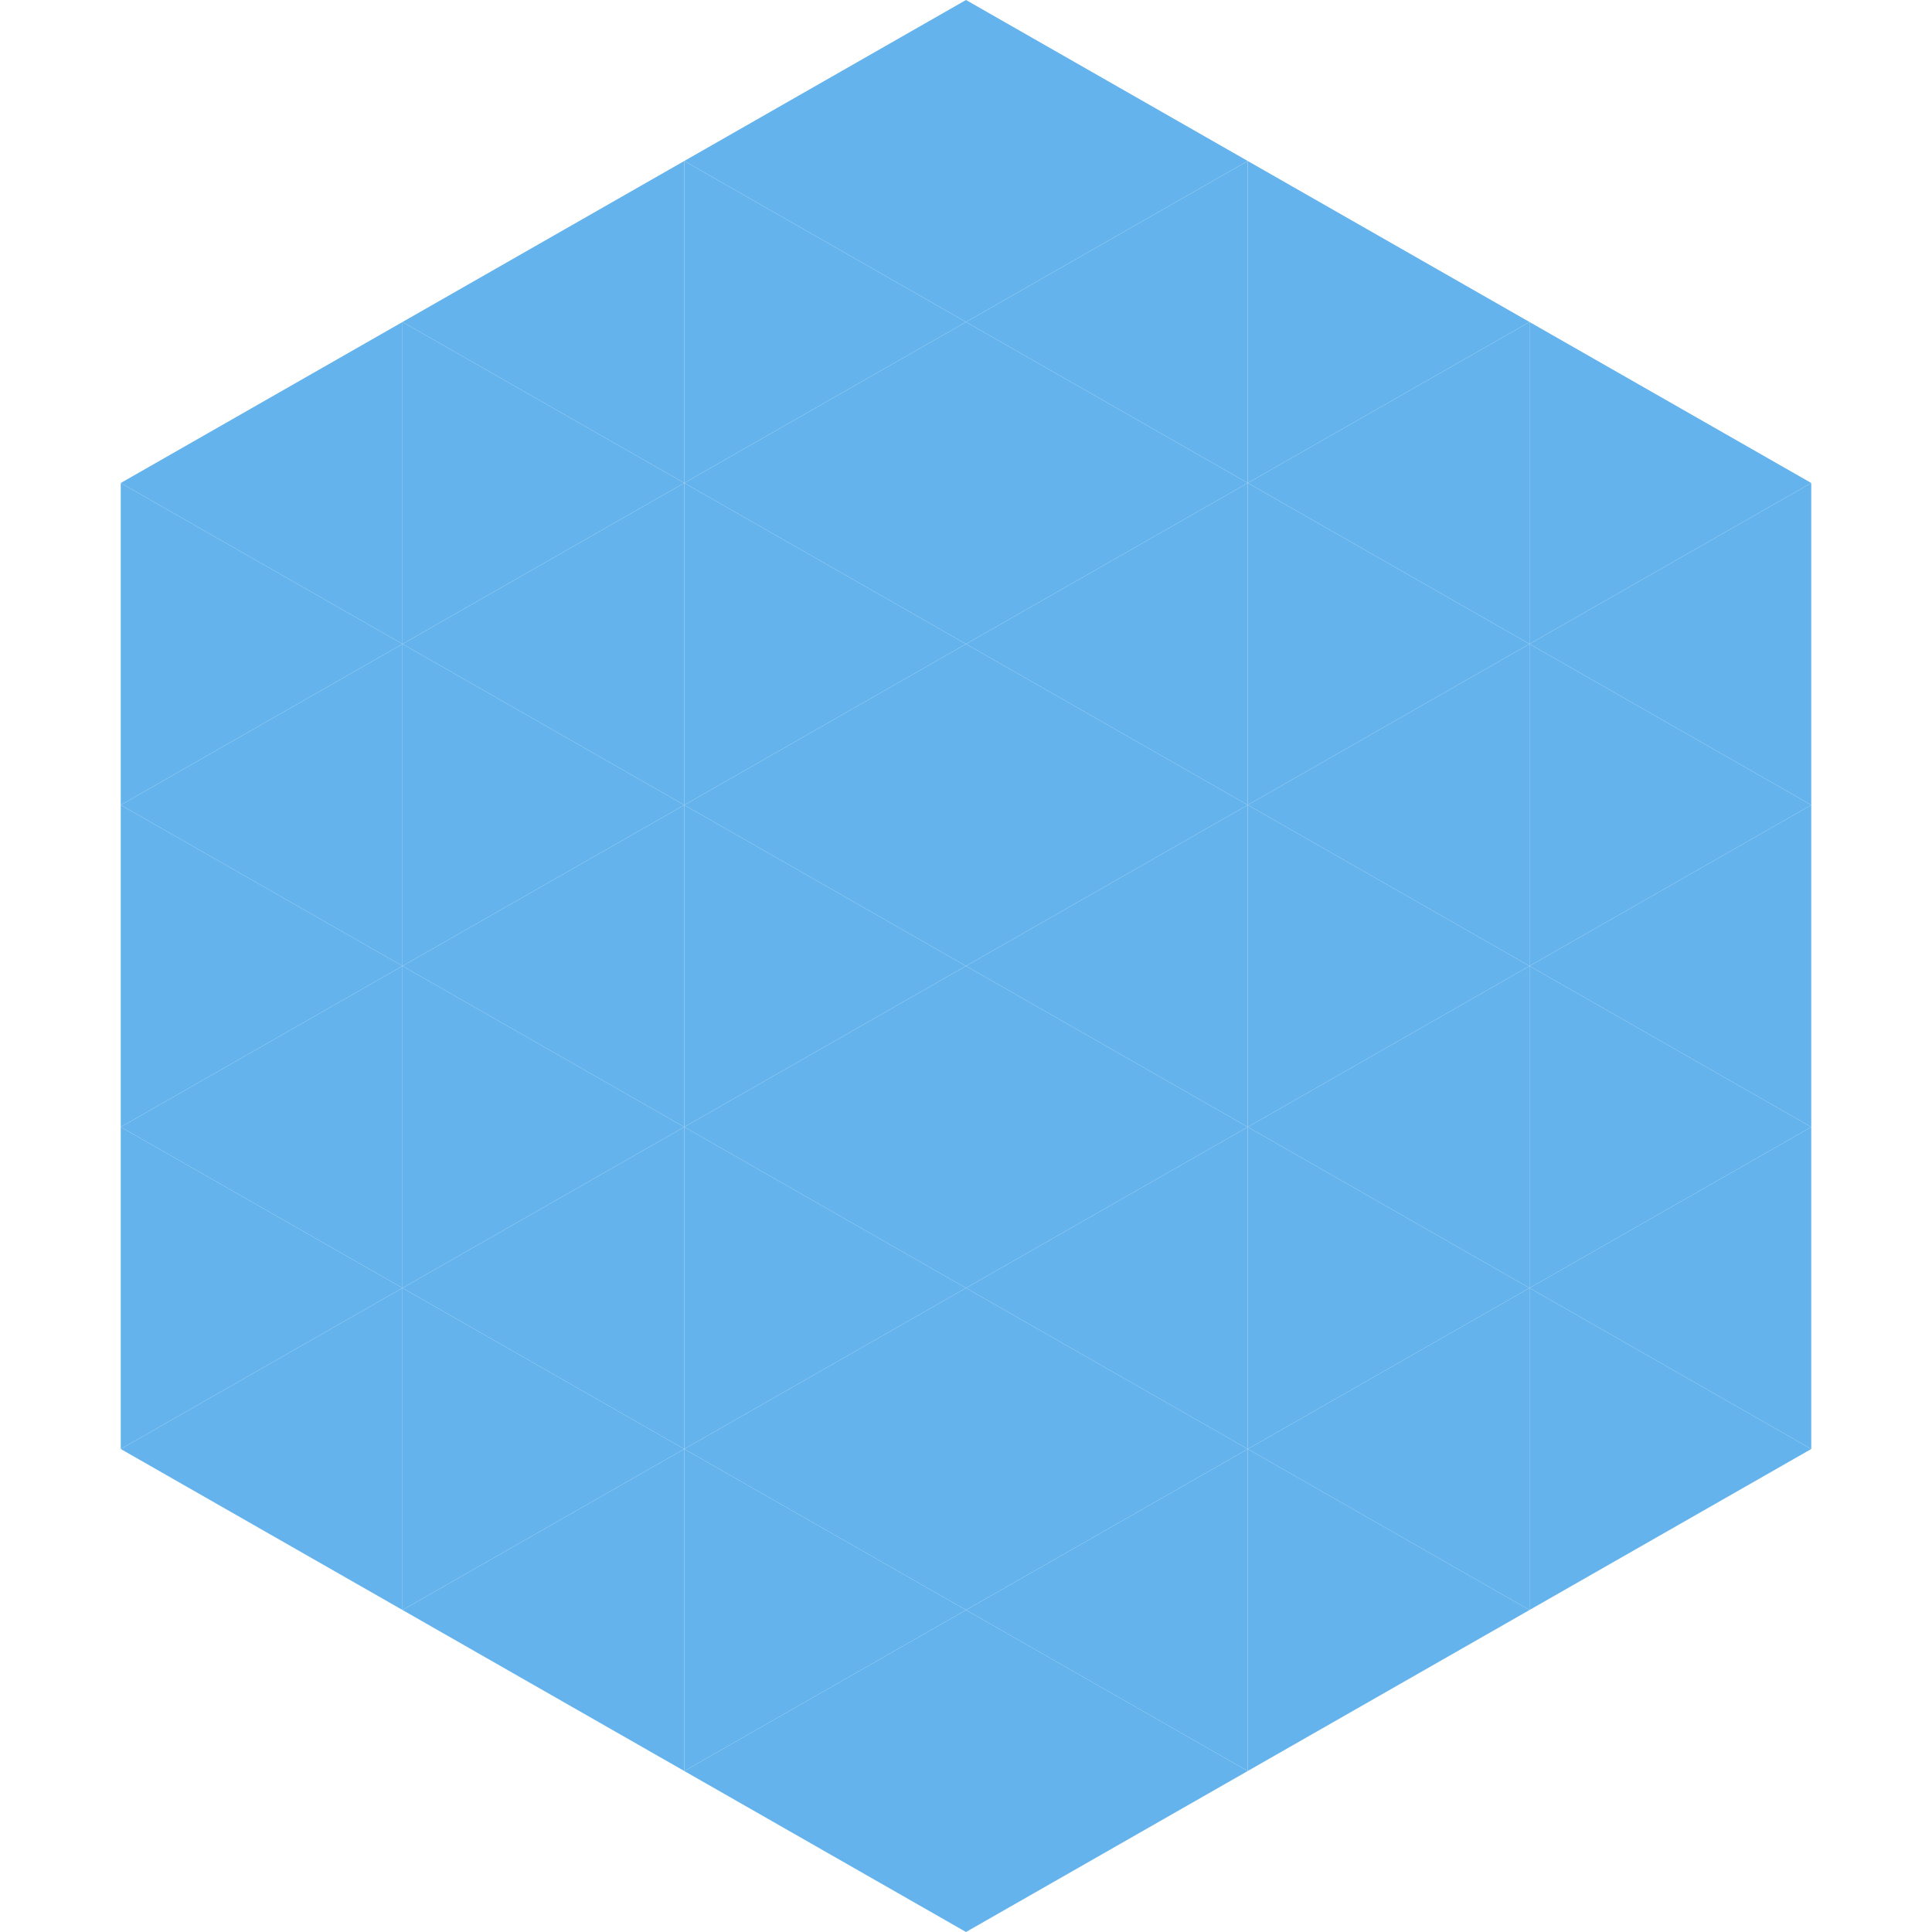
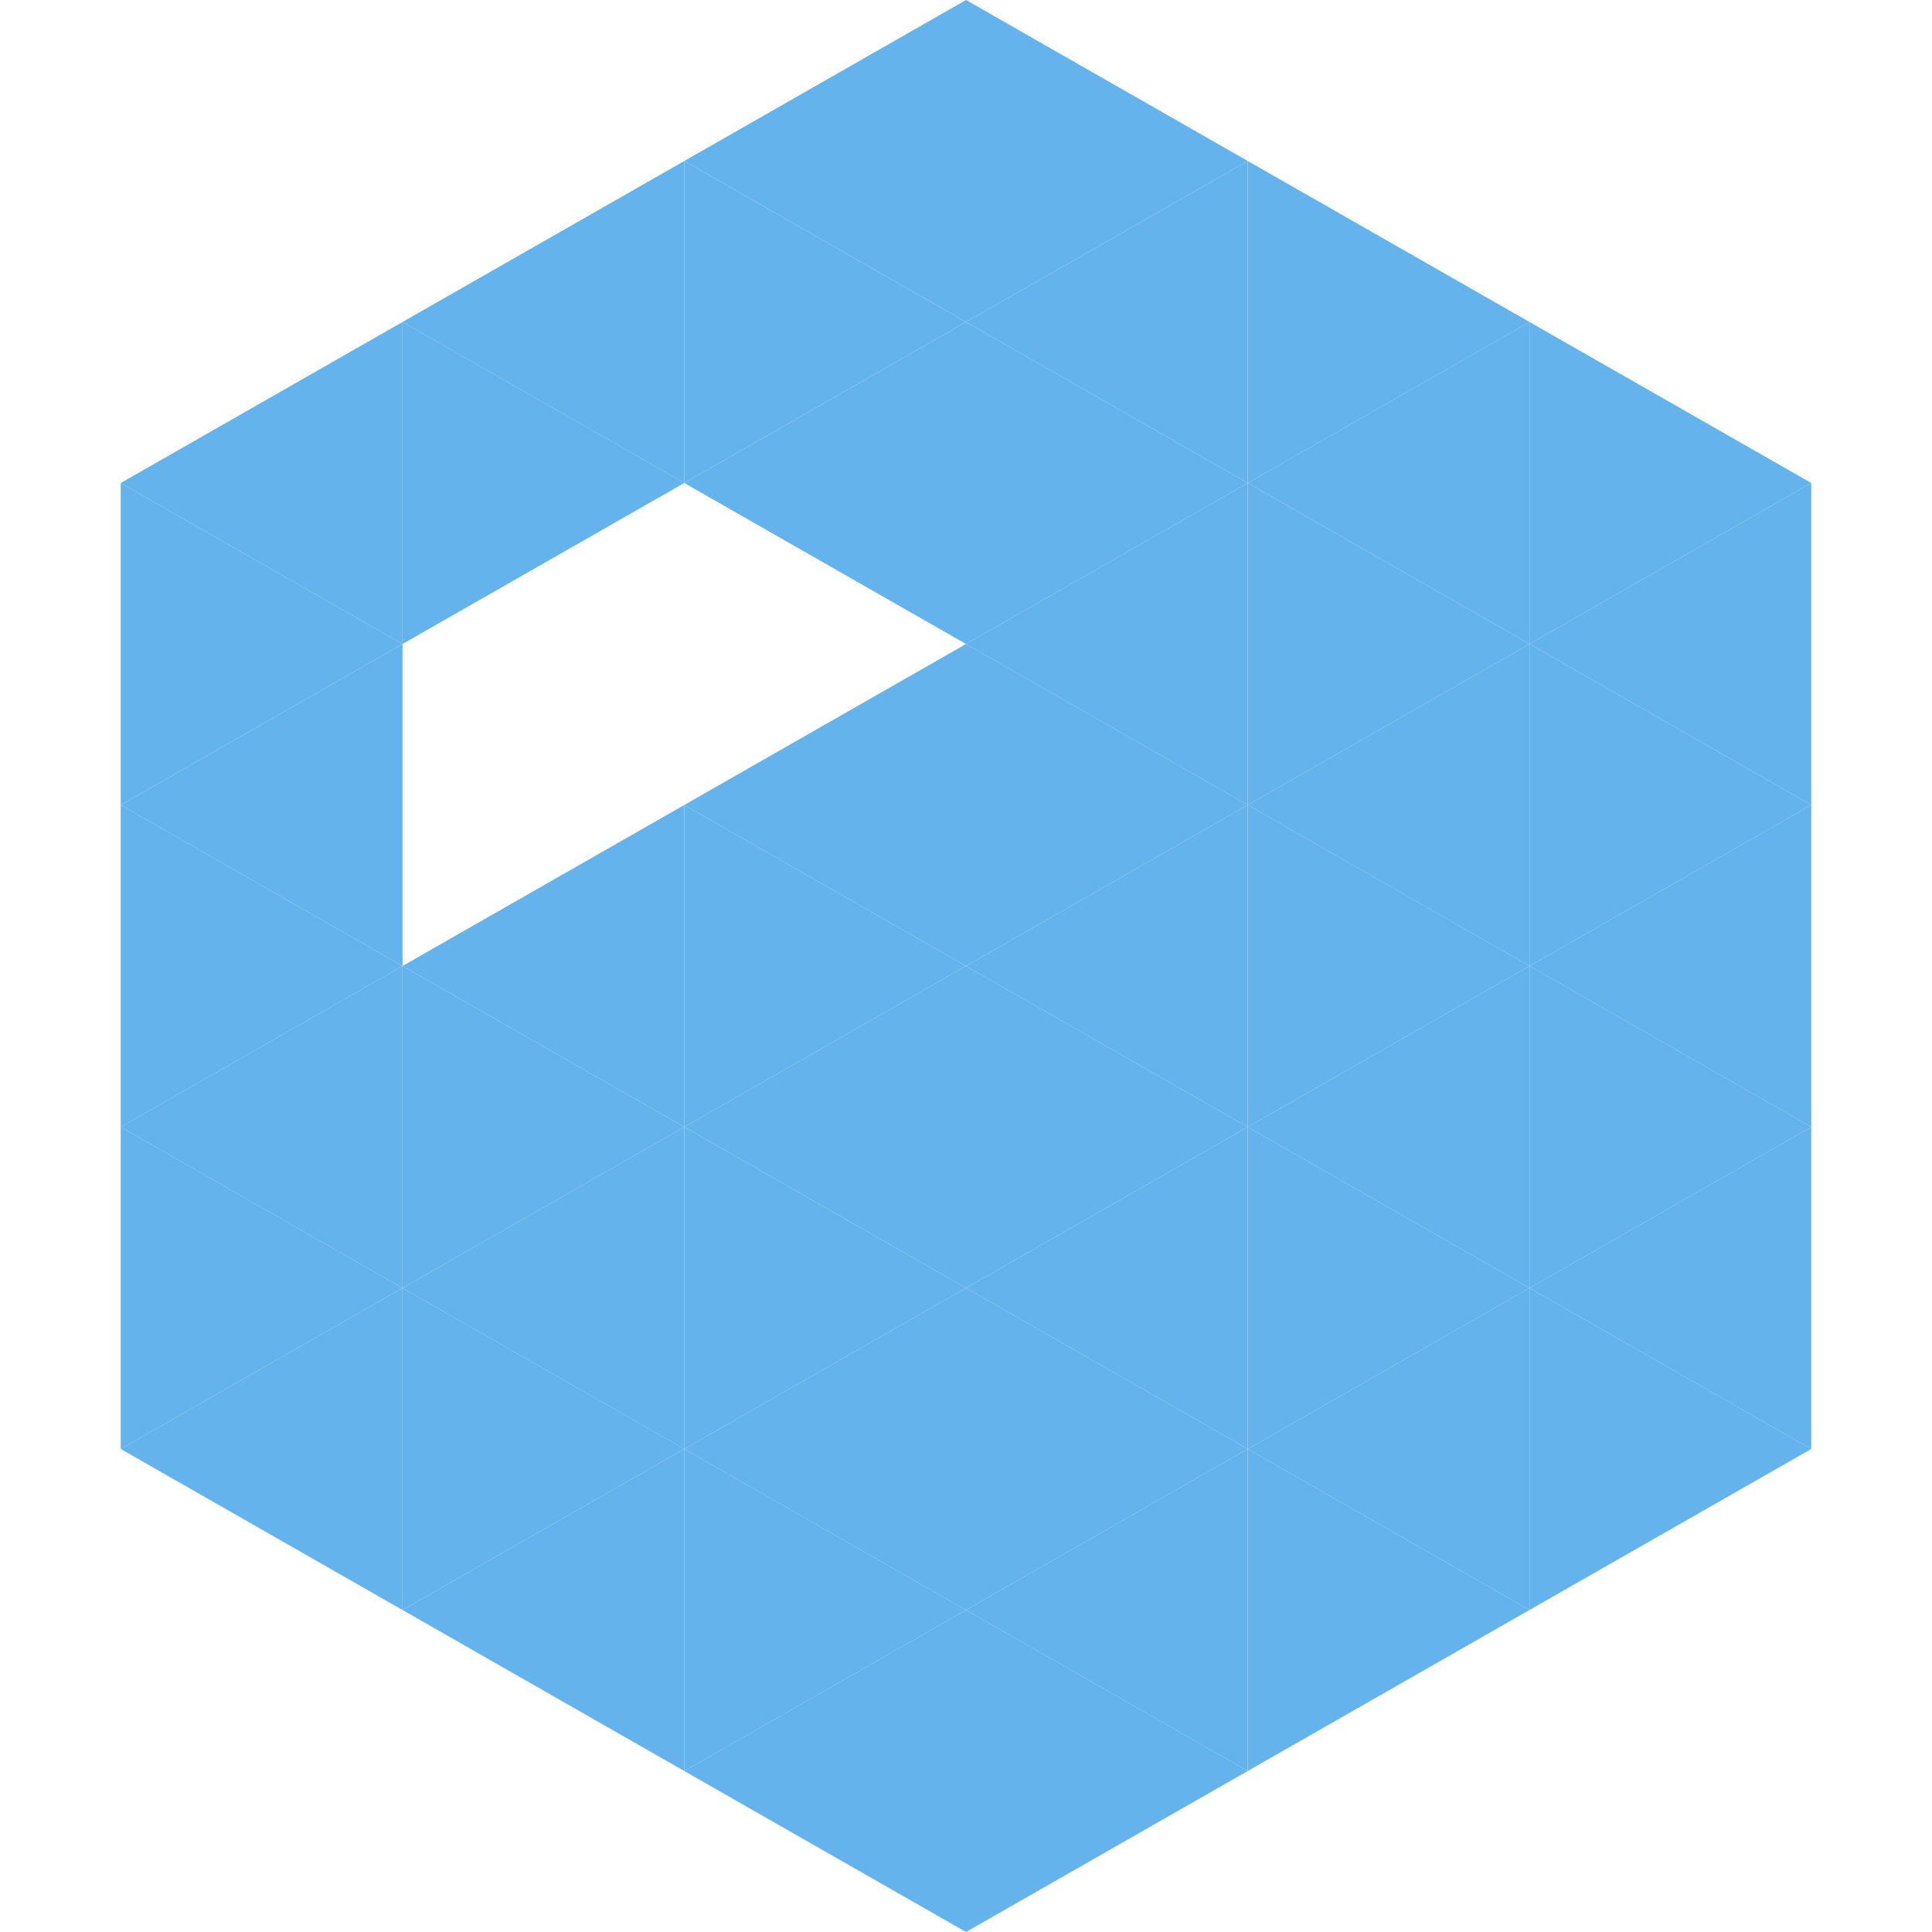
<svg xmlns="http://www.w3.org/2000/svg" width="240" height="240">
  <polygon points="50,40 15,60 50,80" style="fill:rgb(100,179,236)" />
  <polygon points="190,40 225,60 190,80" style="fill:rgb(100,179,236)" />
  <polygon points="15,60 50,80 15,100" style="fill:rgb(100,179,236)" />
  <polygon points="225,60 190,80 225,100" style="fill:rgb(100,179,236)" />
  <polygon points="50,80 15,100 50,120" style="fill:rgb(100,179,236)" />
  <polygon points="190,80 225,100 190,120" style="fill:rgb(100,179,236)" />
  <polygon points="15,100 50,120 15,140" style="fill:rgb(100,179,236)" />
  <polygon points="225,100 190,120 225,140" style="fill:rgb(100,179,236)" />
  <polygon points="50,120 15,140 50,160" style="fill:rgb(100,179,236)" />
  <polygon points="190,120 225,140 190,160" style="fill:rgb(100,179,236)" />
  <polygon points="15,140 50,160 15,180" style="fill:rgb(100,179,236)" />
  <polygon points="225,140 190,160 225,180" style="fill:rgb(100,179,236)" />
  <polygon points="50,160 15,180 50,200" style="fill:rgb(100,179,236)" />
  <polygon points="190,160 225,180 190,200" style="fill:rgb(100,179,236)" />
  <polygon points="15,180 50,200 15,220" style="fill:rgb(255,255,255); fill-opacity:0" />
  <polygon points="225,180 190,200 225,220" style="fill:rgb(255,255,255); fill-opacity:0" />
  <polygon points="50,0 85,20 50,40" style="fill:rgb(255,255,255); fill-opacity:0" />
-   <polygon points="190,0 155,20 190,40" style="fill:rgb(255,255,255); fill-opacity:0" />
  <polygon points="85,20 50,40 85,60" style="fill:rgb(100,179,236)" />
  <polygon points="155,20 190,40 155,60" style="fill:rgb(100,179,236)" />
  <polygon points="50,40 85,60 50,80" style="fill:rgb(100,179,236)" />
  <polygon points="190,40 155,60 190,80" style="fill:rgb(100,179,236)" />
-   <polygon points="85,60 50,80 85,100" style="fill:rgb(100,179,236)" />
  <polygon points="155,60 190,80 155,100" style="fill:rgb(100,179,236)" />
-   <polygon points="50,80 85,100 50,120" style="fill:rgb(100,179,236)" />
  <polygon points="190,80 155,100 190,120" style="fill:rgb(100,179,236)" />
  <polygon points="85,100 50,120 85,140" style="fill:rgb(100,179,236)" />
  <polygon points="155,100 190,120 155,140" style="fill:rgb(100,179,236)" />
  <polygon points="50,120 85,140 50,160" style="fill:rgb(100,179,236)" />
  <polygon points="190,120 155,140 190,160" style="fill:rgb(100,179,236)" />
  <polygon points="85,140 50,160 85,180" style="fill:rgb(100,179,236)" />
  <polygon points="155,140 190,160 155,180" style="fill:rgb(100,179,236)" />
  <polygon points="50,160 85,180 50,200" style="fill:rgb(100,179,236)" />
  <polygon points="190,160 155,180 190,200" style="fill:rgb(100,179,236)" />
  <polygon points="85,180 50,200 85,220" style="fill:rgb(100,179,236)" />
  <polygon points="155,180 190,200 155,220" style="fill:rgb(100,179,236)" />
  <polygon points="120,0 85,20 120,40" style="fill:rgb(100,179,236)" />
  <polygon points="120,0 155,20 120,40" style="fill:rgb(100,179,236)" />
  <polygon points="85,20 120,40 85,60" style="fill:rgb(100,179,236)" />
  <polygon points="155,20 120,40 155,60" style="fill:rgb(100,179,236)" />
  <polygon points="120,40 85,60 120,80" style="fill:rgb(100,179,236)" />
  <polygon points="120,40 155,60 120,80" style="fill:rgb(100,179,236)" />
-   <polygon points="85,60 120,80 85,100" style="fill:rgb(100,179,236)" />
  <polygon points="155,60 120,80 155,100" style="fill:rgb(100,179,236)" />
  <polygon points="120,80 85,100 120,120" style="fill:rgb(100,179,236)" />
  <polygon points="120,80 155,100 120,120" style="fill:rgb(100,179,236)" />
  <polygon points="85,100 120,120 85,140" style="fill:rgb(100,179,236)" />
  <polygon points="155,100 120,120 155,140" style="fill:rgb(100,179,236)" />
  <polygon points="120,120 85,140 120,160" style="fill:rgb(100,179,236)" />
  <polygon points="120,120 155,140 120,160" style="fill:rgb(100,179,236)" />
  <polygon points="85,140 120,160 85,180" style="fill:rgb(100,179,236)" />
  <polygon points="155,140 120,160 155,180" style="fill:rgb(100,179,236)" />
  <polygon points="120,160 85,180 120,200" style="fill:rgb(100,179,236)" />
  <polygon points="120,160 155,180 120,200" style="fill:rgb(100,179,236)" />
  <polygon points="85,180 120,200 85,220" style="fill:rgb(100,179,236)" />
  <polygon points="155,180 120,200 155,220" style="fill:rgb(100,179,236)" />
  <polygon points="120,200 85,220 120,240" style="fill:rgb(100,179,236)" />
  <polygon points="120,200 155,220 120,240" style="fill:rgb(100,179,236)" />
  <polygon points="85,220 120,240 85,260" style="fill:rgb(255,255,255); fill-opacity:0" />
  <polygon points="155,220 120,240 155,260" style="fill:rgb(255,255,255); fill-opacity:0" />
</svg>